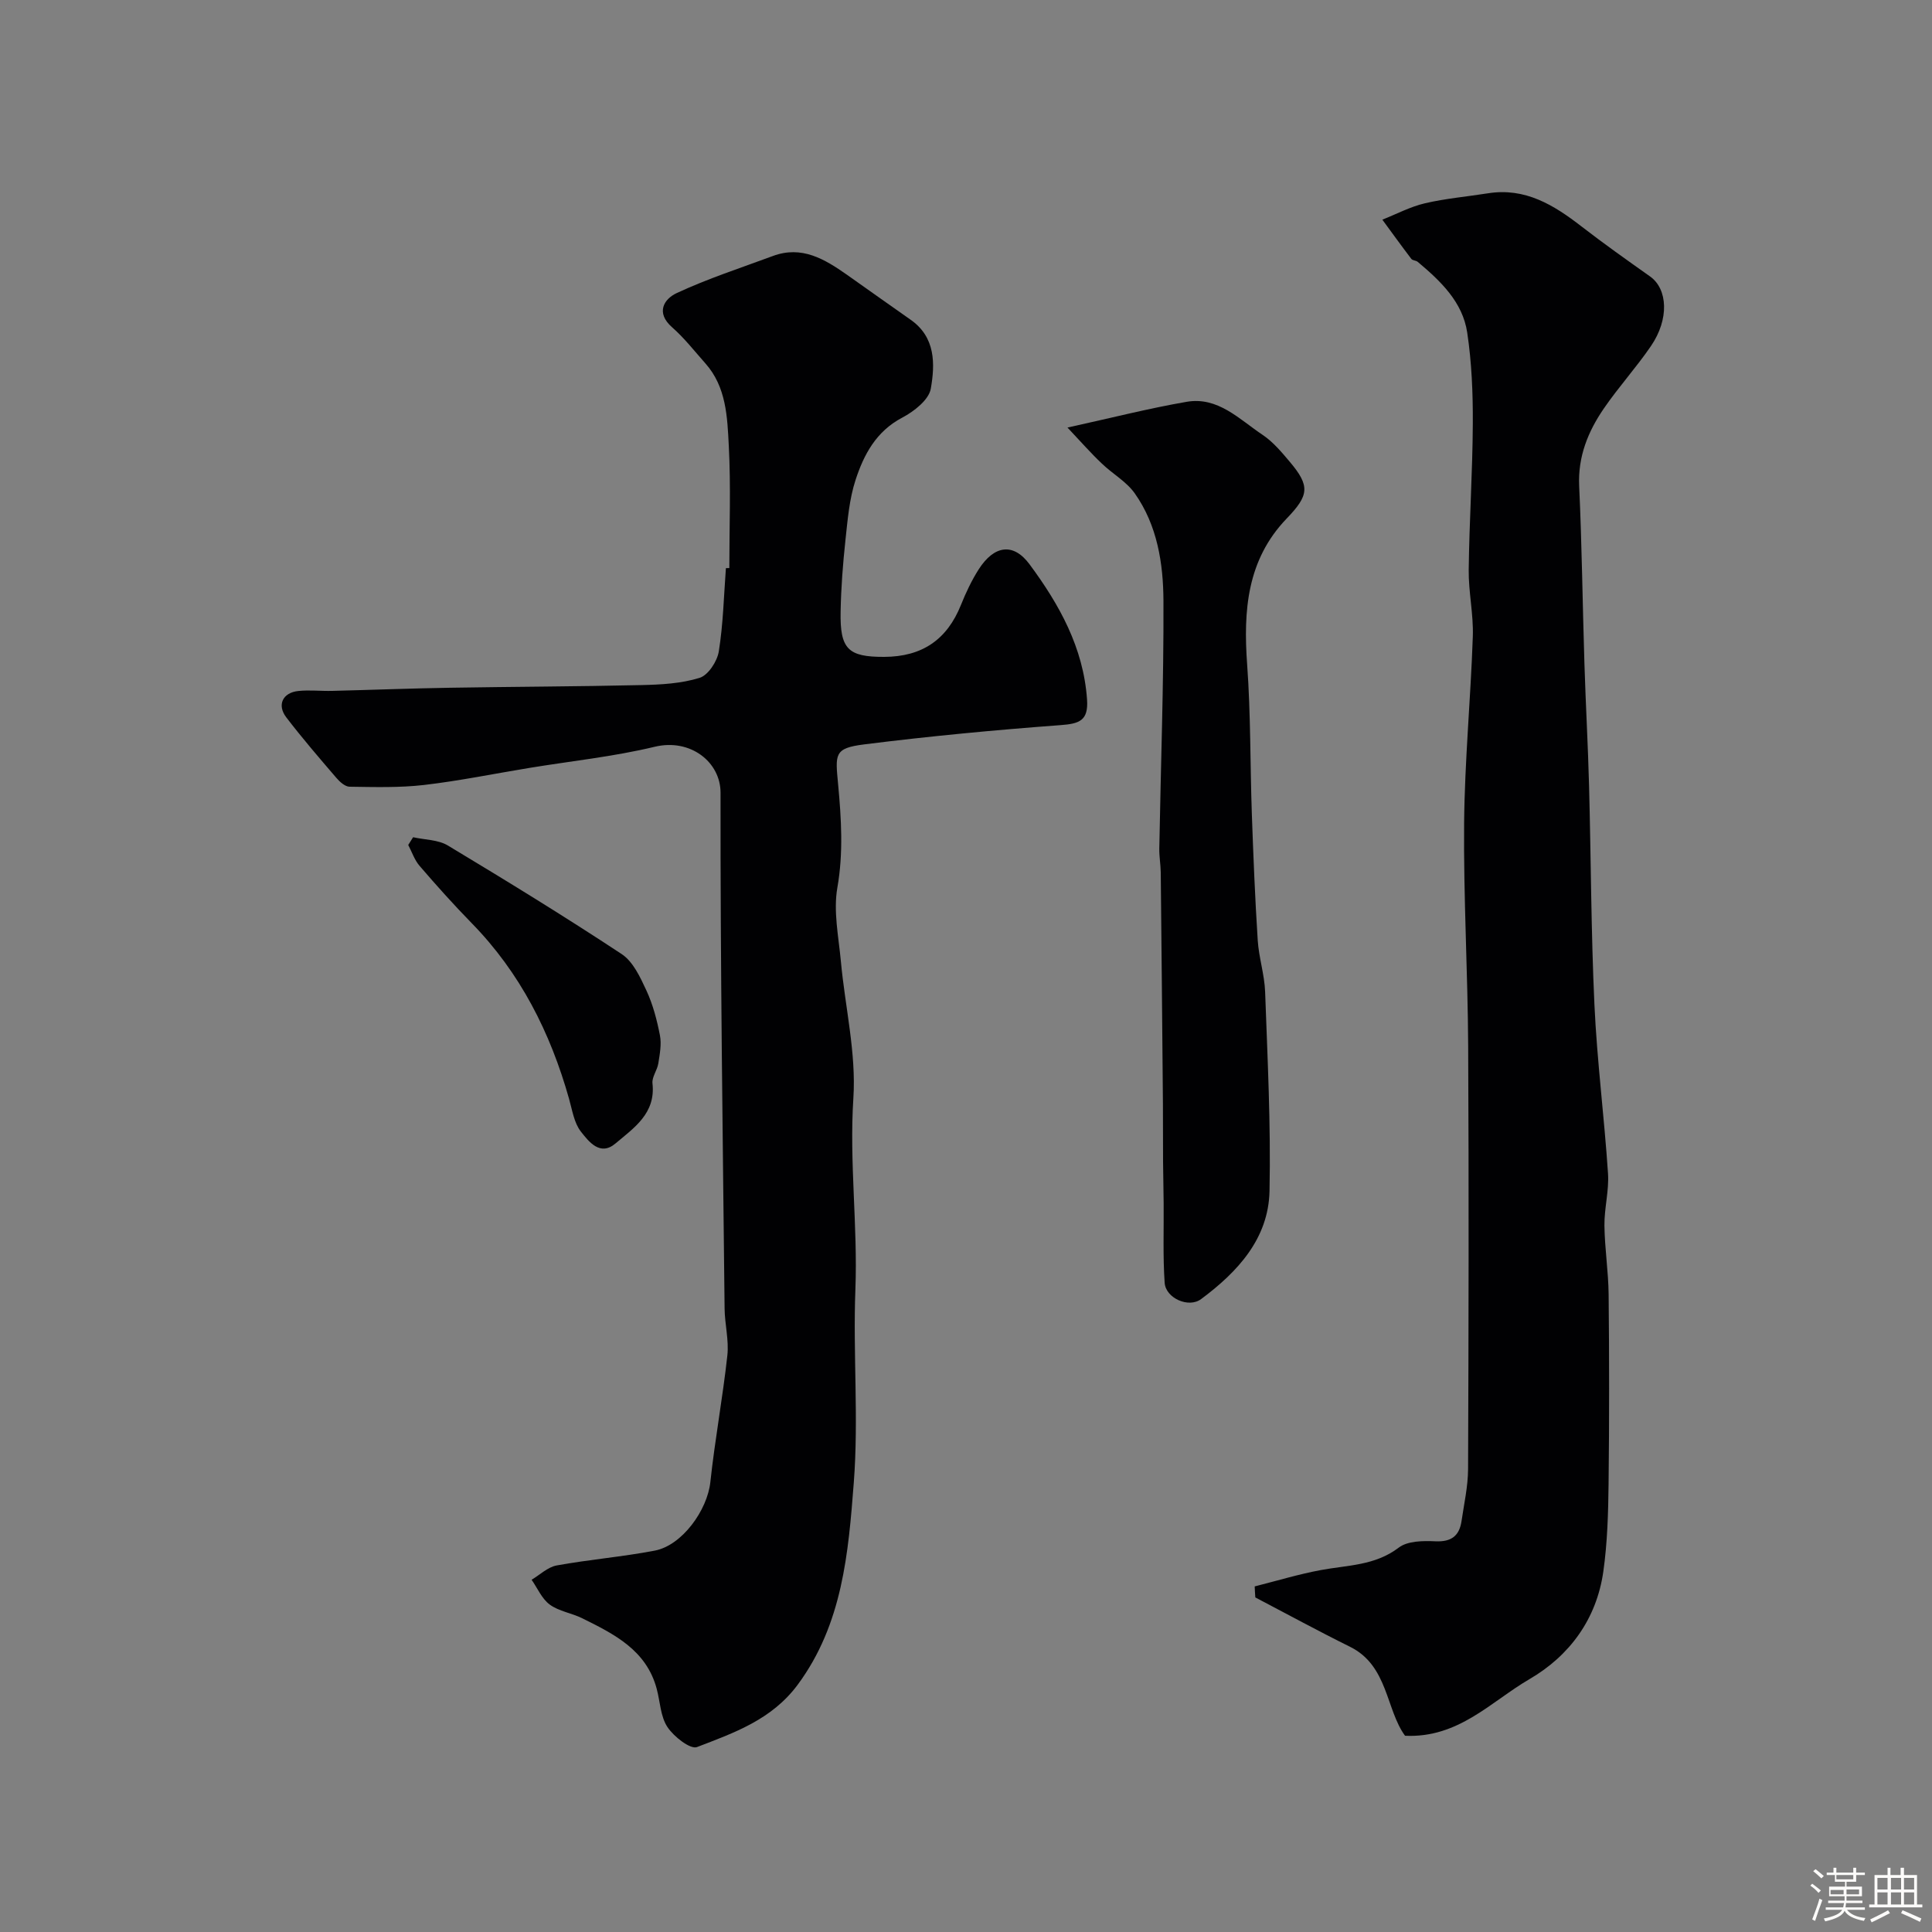
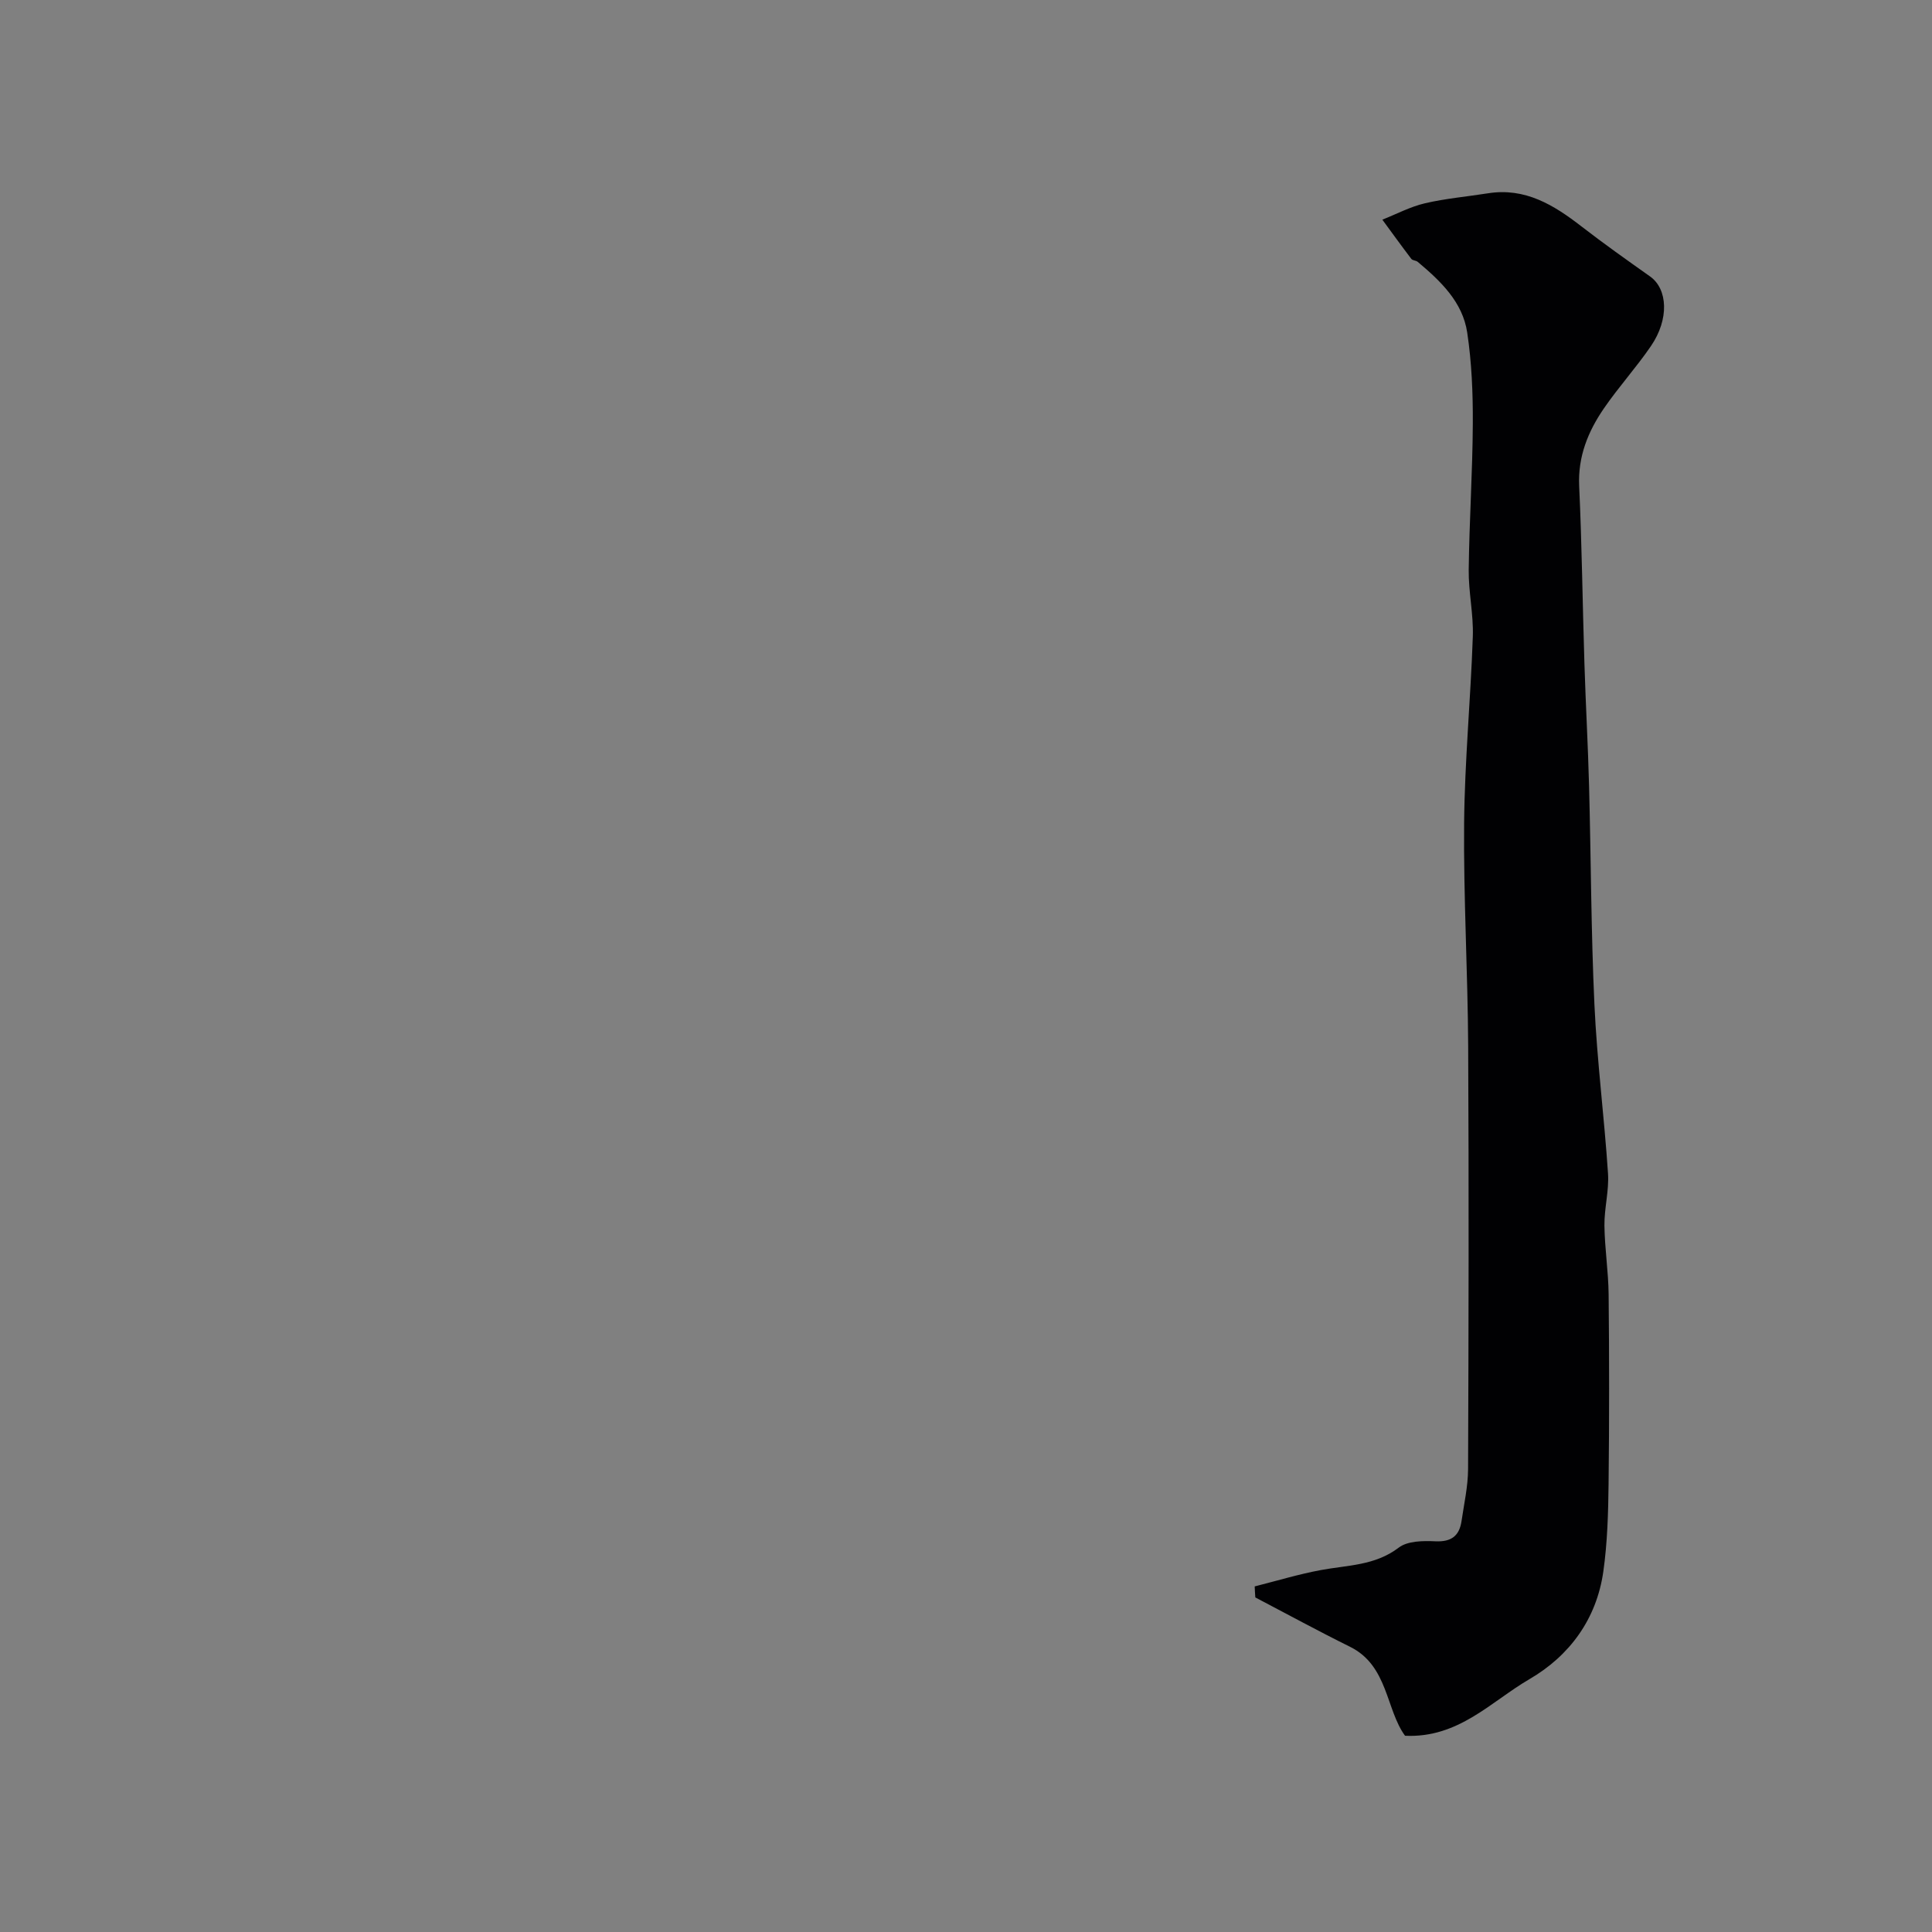
<svg xmlns="http://www.w3.org/2000/svg" enable-background="new 0 0 400 400" viewBox="0 0 400 400">
  <rect x="0" y="0" width="400" height="400" fill="#808080" stroke="none" />
-   <path d="m374.8 390.4.4-.4c.7.5 1.3 1 1.8 1.4l-.5.5c-.5-.6-1.1-1.1-1.7-1.5zm1 7.3-.6-.3c.5-1.4 1.1-2.8 1.5-4.3.2.1.4.2.6.3-.5 1.3-1 2.8-1.5 4.3zm-.4-10.3.5-.4c.4.3 1 .8 1.7 1.4l-.5.5c-.5-.5-1.1-1-1.7-1.5zm2.5.3h1.7v-1h.6v1h3.5v-1h.6v1h1.8v.5h-1.8v1.4h-2v1h3.2v2h-3.2v.9h3.3v.5h-3.4c0 .3-.1.6-.1.9h4v.5h-3.7c.7.9 1.9 1.5 3.8 1.7-.1.2-.2.4-.3.6-2.1-.4-3.5-1.1-4-2.1-.4 1-1.8 1.7-4 2.2-.1-.2-.2-.4-.3-.6 2.1-.4 3.4-1 3.8-1.8h-3.4v-.5h3.6c.1-.3.1-.6.2-.9h-3.3v-.5h3.4c0-.3 0-.6 0-.9h-3.2v-2h3.3v-1h-2.1v-1.4h-1.7v-.5zm1.1 3.5v1h2.7c0-.3 0-.4 0-.4 0-.1 0-.2 0-.2 0-.1 0-.2 0-.3h-2.7zm1.2-3v.9h3.5v-.9zm4.7 3h-2.6v.6.4h2.6z" fill="#fcfbfa" />
-   <path d="m393.6 386.7h.6v1.5h2.7v6.1h1.1v.6h-11v-.6h1.1v-6.1h2.7v-1.5h.6v1.5h2.1v-1.5zm-2.7 8.8.4.6c-1.2.6-2.5 1.3-3.8 1.9-.1-.2-.2-.4-.3-.6 1.2-.6 2.5-1.2 3.7-1.9zm-2.2-6.7v2.4h2.1v-2.4zm0 3v2.5h2.1v-2.5zm2.8-3v2.4h2.1v-2.4zm0 3v2.5h2.1v-2.5zm6 6.1c-1.4-.7-2.7-1.3-3.9-1.8l.3-.6c1.5.6 2.7 1.2 3.9 1.7zm-1.2-9.1h-2.1v2.4h2.1zm-2.1 3v2.5h2.1v-2.5z" fill="#fcfbfa" />
  <g fill="#010103">
-     <path d="m151 117.61c0-8.43.33-16.88-.11-25.29-.31-5.95-.49-12.2-4.86-17.1-2.25-2.53-4.35-5.24-6.88-7.46-3.47-3.05-1.64-5.86.91-7.06 6.45-3.01 13.27-5.22 19.96-7.7 5.97-2.22 10.7.64 15.31 3.87 4.4 3.09 8.77 6.24 13.18 9.31 5.23 3.64 5.09 9.21 4.2 14.3-.4 2.3-3.47 4.7-5.9 5.98-5.41 2.84-7.96 7.65-9.67 12.89-1.3 3.97-1.65 8.29-2.1 12.48-.53 4.91-.91 9.86-1 14.79-.15 7.77 1.53 9.4 9 9.38 7.89-.02 13.04-3.58 15.92-10.77 1.02-2.54 2.21-5.07 3.68-7.37 3.19-4.97 7.17-5.57 10.53-1.01 6.15 8.31 11.14 17.23 11.89 27.97.31 4.41-1.6 5.02-5.5 5.31-13.57 1.01-27.14 2.29-40.65 3.99-6.28.79-5.97 2.01-5.38 8.34.65 7.02 1.1 14.11-.16 21.3-.86 4.89.25 10.16.72 15.23.87 9.48 3.2 19.02 2.59 28.38-.86 13.27.92 26.38.42 39.59-.51 13.31.69 26.72-.33 39.97-1.12 14.55-2.31 29.3-11.62 41.88-5.37 7.24-13.17 9.95-20.84 12.9-1.38.53-4.81-2.16-6.12-4.14-1.44-2.16-1.51-5.23-2.22-7.9-2.14-8.04-8.81-11.35-15.44-14.63-2.18-1.08-4.8-1.43-6.7-2.82-1.64-1.2-2.54-3.39-3.77-5.15 1.72-1.02 3.34-2.62 5.19-2.96 6.73-1.23 13.59-1.78 20.31-3.07 5.69-1.09 10.89-8.4 11.51-14.19.94-8.76 2.56-17.45 3.52-26.22.35-3.18-.54-6.48-.57-9.73-.38-35.59-.89-71.19-.84-106.78.01-6.33-6.23-11.29-13.63-9.51-8.53 2.05-17.34 2.96-26.02 4.39-7.24 1.19-14.45 2.67-21.74 3.52-5.09.59-10.28.43-15.42.36-.93-.01-2.04-1.02-2.74-1.84-3.53-4.11-7.07-8.22-10.36-12.52-1.97-2.57-.74-5.13 2.51-5.46 2.31-.24 4.66.04 6.99-.02 8.15-.2 16.3-.52 24.45-.65 13.18-.22 26.35-.25 39.53-.55 4.06-.09 8.27-.31 12.1-1.5 1.77-.55 3.64-3.41 3.97-5.47.91-5.68 1.04-11.48 1.47-17.24.25 0 .48-.01.71-.02z" />
    <path d="m259.77 328.45c4.55-1.15 9.06-2.52 13.67-3.38 5.54-1.04 11.24-.9 16.16-4.66 1.83-1.39 5.04-1.42 7.59-1.3 3.32.15 4.96-1.14 5.41-4.22.52-3.57 1.33-7.14 1.35-10.72.11-29.16.17-58.33.02-87.49-.08-15.43-.98-30.87-.84-46.3.12-12.87 1.36-25.73 1.8-38.6.16-4.58-.9-9.2-.85-13.79.12-10.13.8-20.25.85-30.37.03-6.26-.23-12.59-1.16-18.77-.95-6.34-5.52-10.67-10.25-14.64-.36-.3-1.06-.27-1.32-.61-2.04-2.68-4.01-5.41-6-8.12 2.93-1.16 5.77-2.68 8.81-3.39 4.28-1 8.7-1.38 13.06-2.07 7.69-1.22 13.6 2.4 19.32 6.83 4.64 3.59 9.44 6.99 14.23 10.38 3.69 2.61 3.99 8.87.19 14.42-3.04 4.45-6.7 8.47-9.75 12.92-3.28 4.78-5.39 9.96-5.11 16.07.57 12.26.7 24.53 1.09 36.79.26 8.44.74 16.86.96 25.3.4 15.1.41 30.21 1.11 45.29.54 11.66 2.04 23.27 2.81 34.92.24 3.56-.78 7.2-.74 10.79.06 4.77.82 9.52.87 14.29.13 13.03.14 26.07-.01 39.11-.07 6.09-.24 12.24-1.09 18.25-1.4 9.82-6.97 17.43-15.31 22.28-7.98 4.65-14.69 12.23-25.74 11.71-3.97-5.4-3.5-14.51-11.37-18.41-6.61-3.27-13.09-6.81-19.63-10.23-.06-.77-.1-1.53-.13-2.28z" />
-     <path d="m221.01 88.52c9.15-2.01 16.85-3.98 24.67-5.33 6.49-1.12 10.91 3.63 15.71 6.83 2.17 1.45 3.95 3.58 5.66 5.61 4.23 5.01 3.97 6.92-.66 11.73-8.23 8.56-8.99 19.08-8.18 30.24.75 10.28.61 20.62.97 30.92.31 8.73.66 17.46 1.22 26.17.23 3.57 1.4 7.09 1.53 10.65.49 13.75 1.2 27.52.91 41.26-.21 9.87-6.63 16.76-14.16 22.36-2.6 1.94-7.33-.2-7.55-3.37-.38-5.5-.16-11.04-.21-16.56-.02-2.82-.1-5.64-.12-8.46-.03-4.05 0-8.11-.03-12.16-.14-15.93-.28-31.85-.45-47.78-.02-1.65-.33-3.29-.3-4.94.3-17.09.93-34.17.86-51.25-.03-7.79-1.27-15.69-5.95-22.31-1.73-2.44-4.61-4.03-6.82-6.17-2.26-2.14-4.33-4.5-7.1-7.44z" />
-     <path d="m85.53 173.34c2.42.54 5.18.5 7.19 1.71 12.12 7.29 24.19 14.69 35.99 22.48 2.37 1.56 3.86 4.82 5.14 7.58 1.34 2.9 2.17 6.09 2.78 9.24.36 1.85-.03 3.89-.33 5.81-.22 1.42-1.36 2.83-1.21 4.15.69 6.23-3.85 9.21-7.67 12.44-3.19 2.7-5.53-.41-7.15-2.46-1.41-1.79-1.79-4.45-2.45-6.78-3.87-13.72-10.1-26.1-20.17-36.39-3.73-3.82-7.3-7.8-10.78-11.85-1.05-1.21-1.58-2.87-2.35-4.33.34-.53.68-1.06 1.01-1.6z" />
  </g>
</svg>